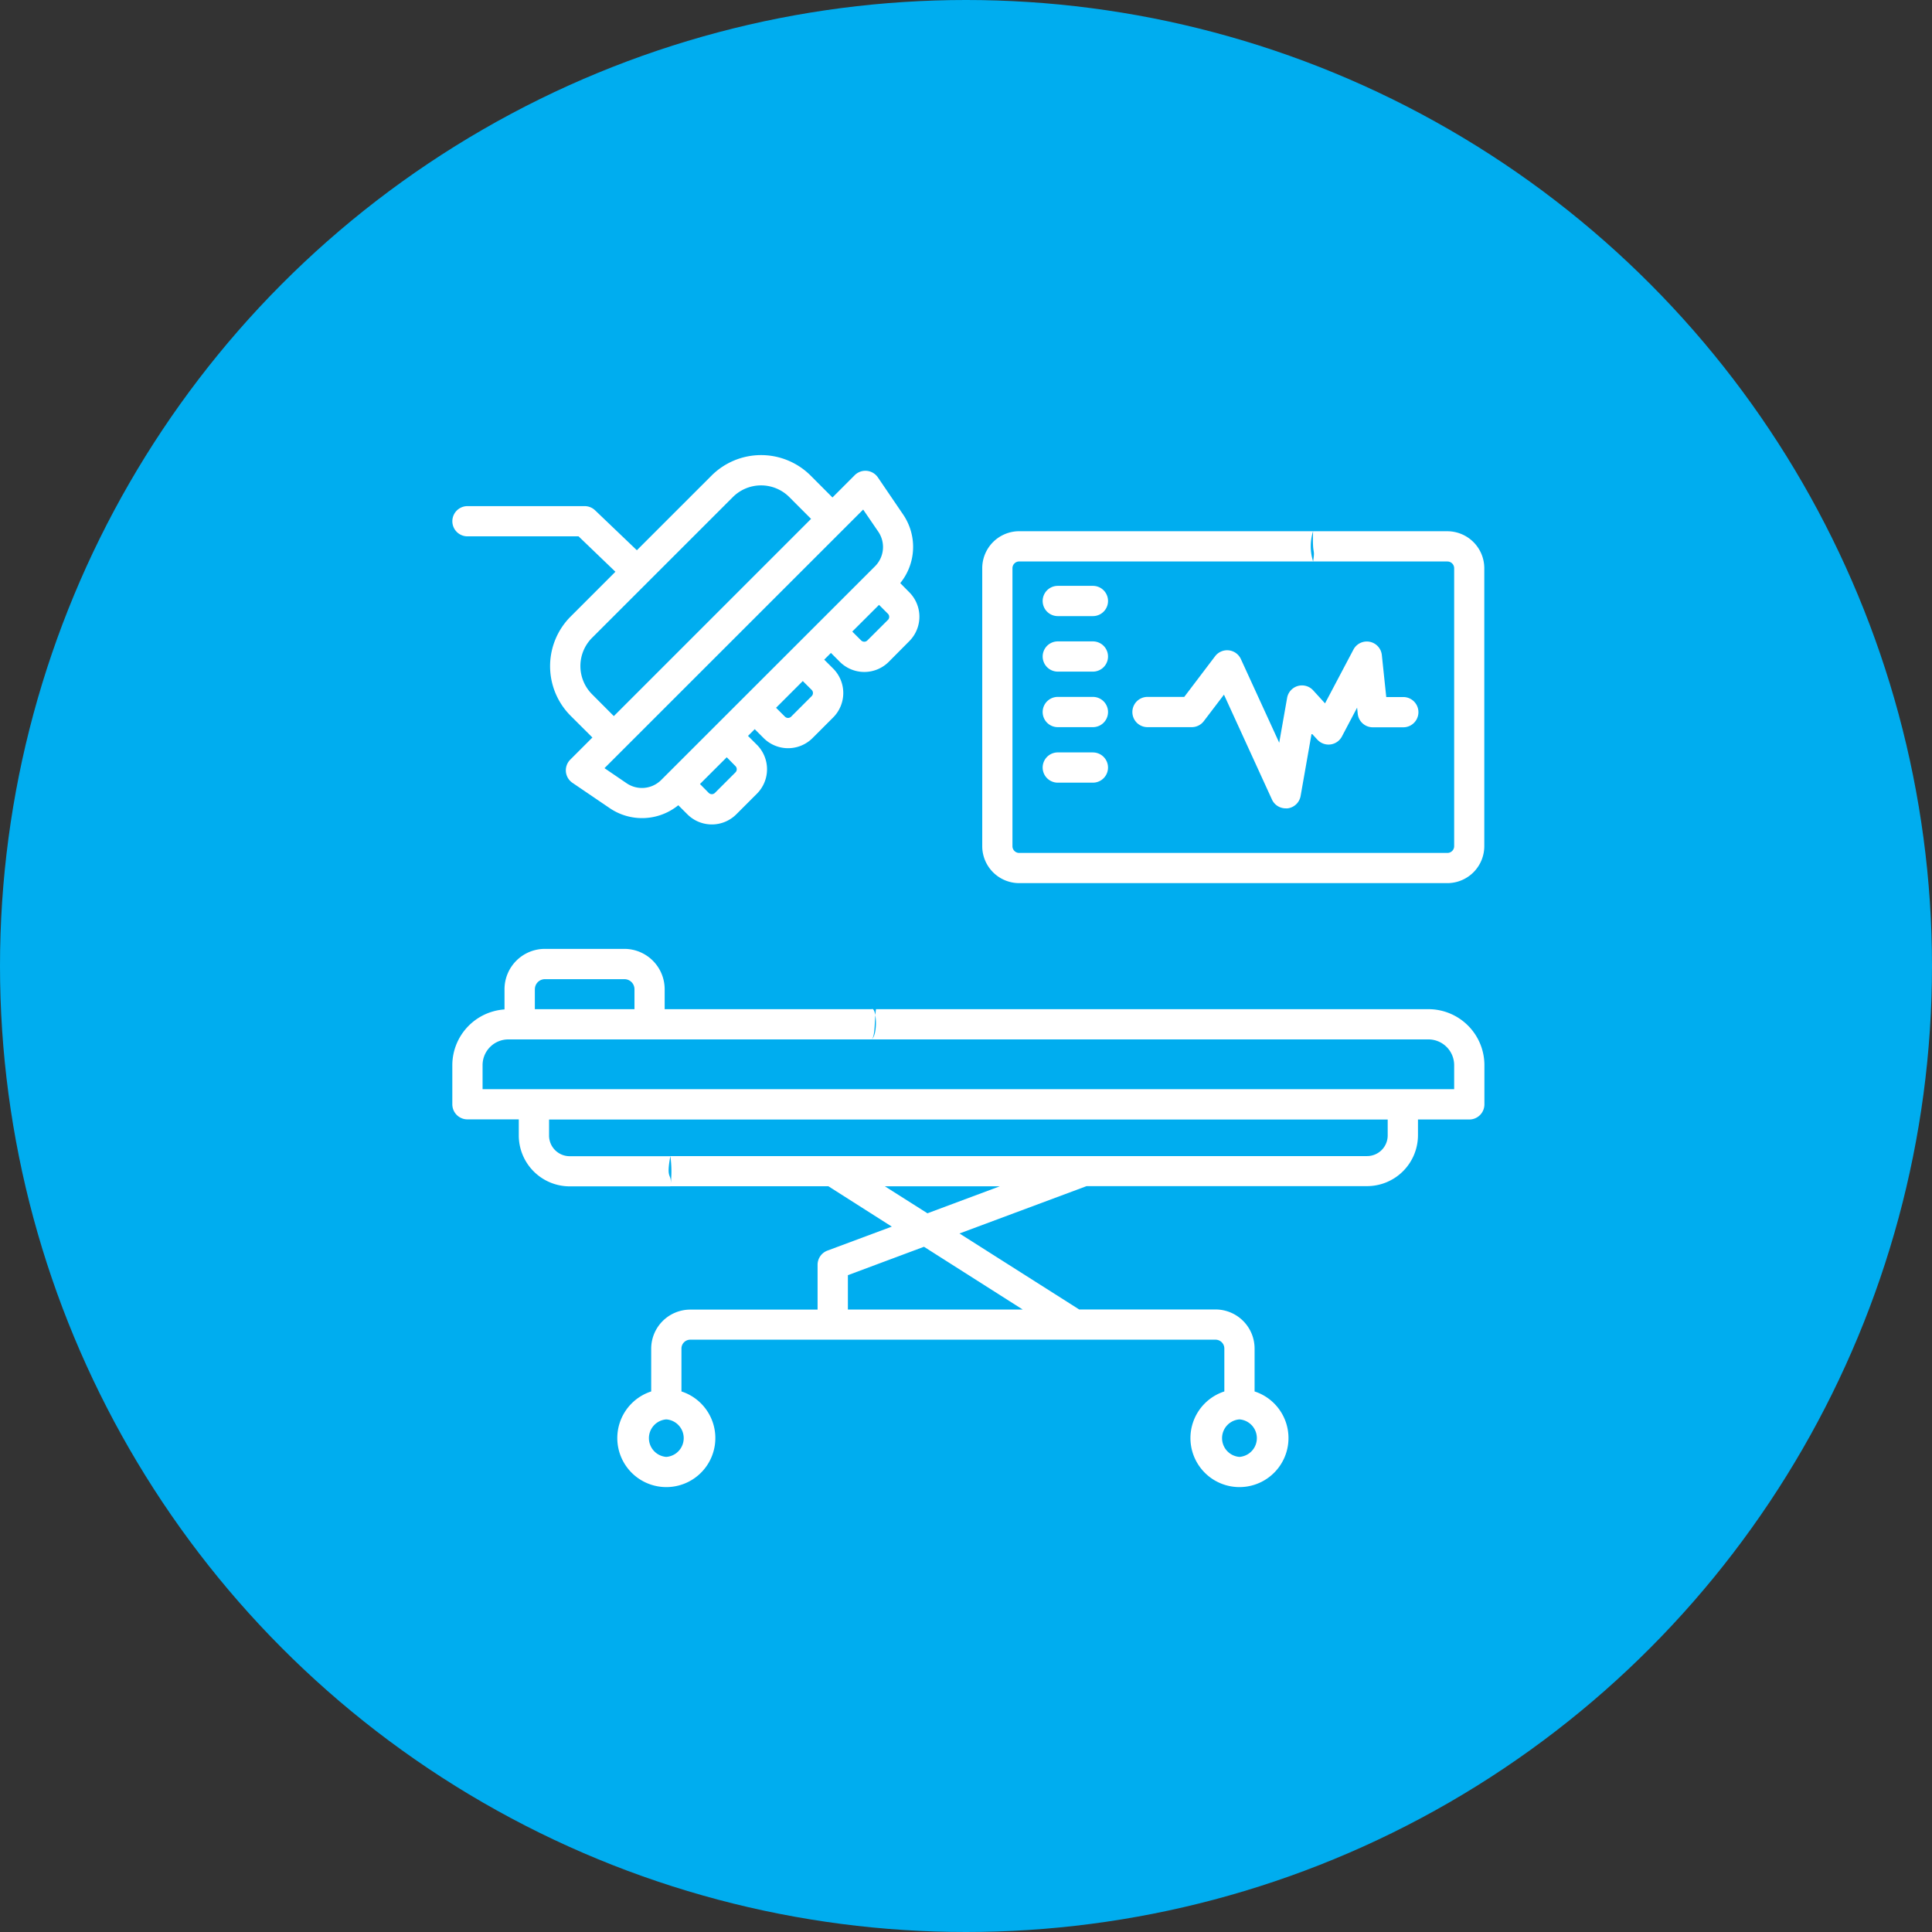
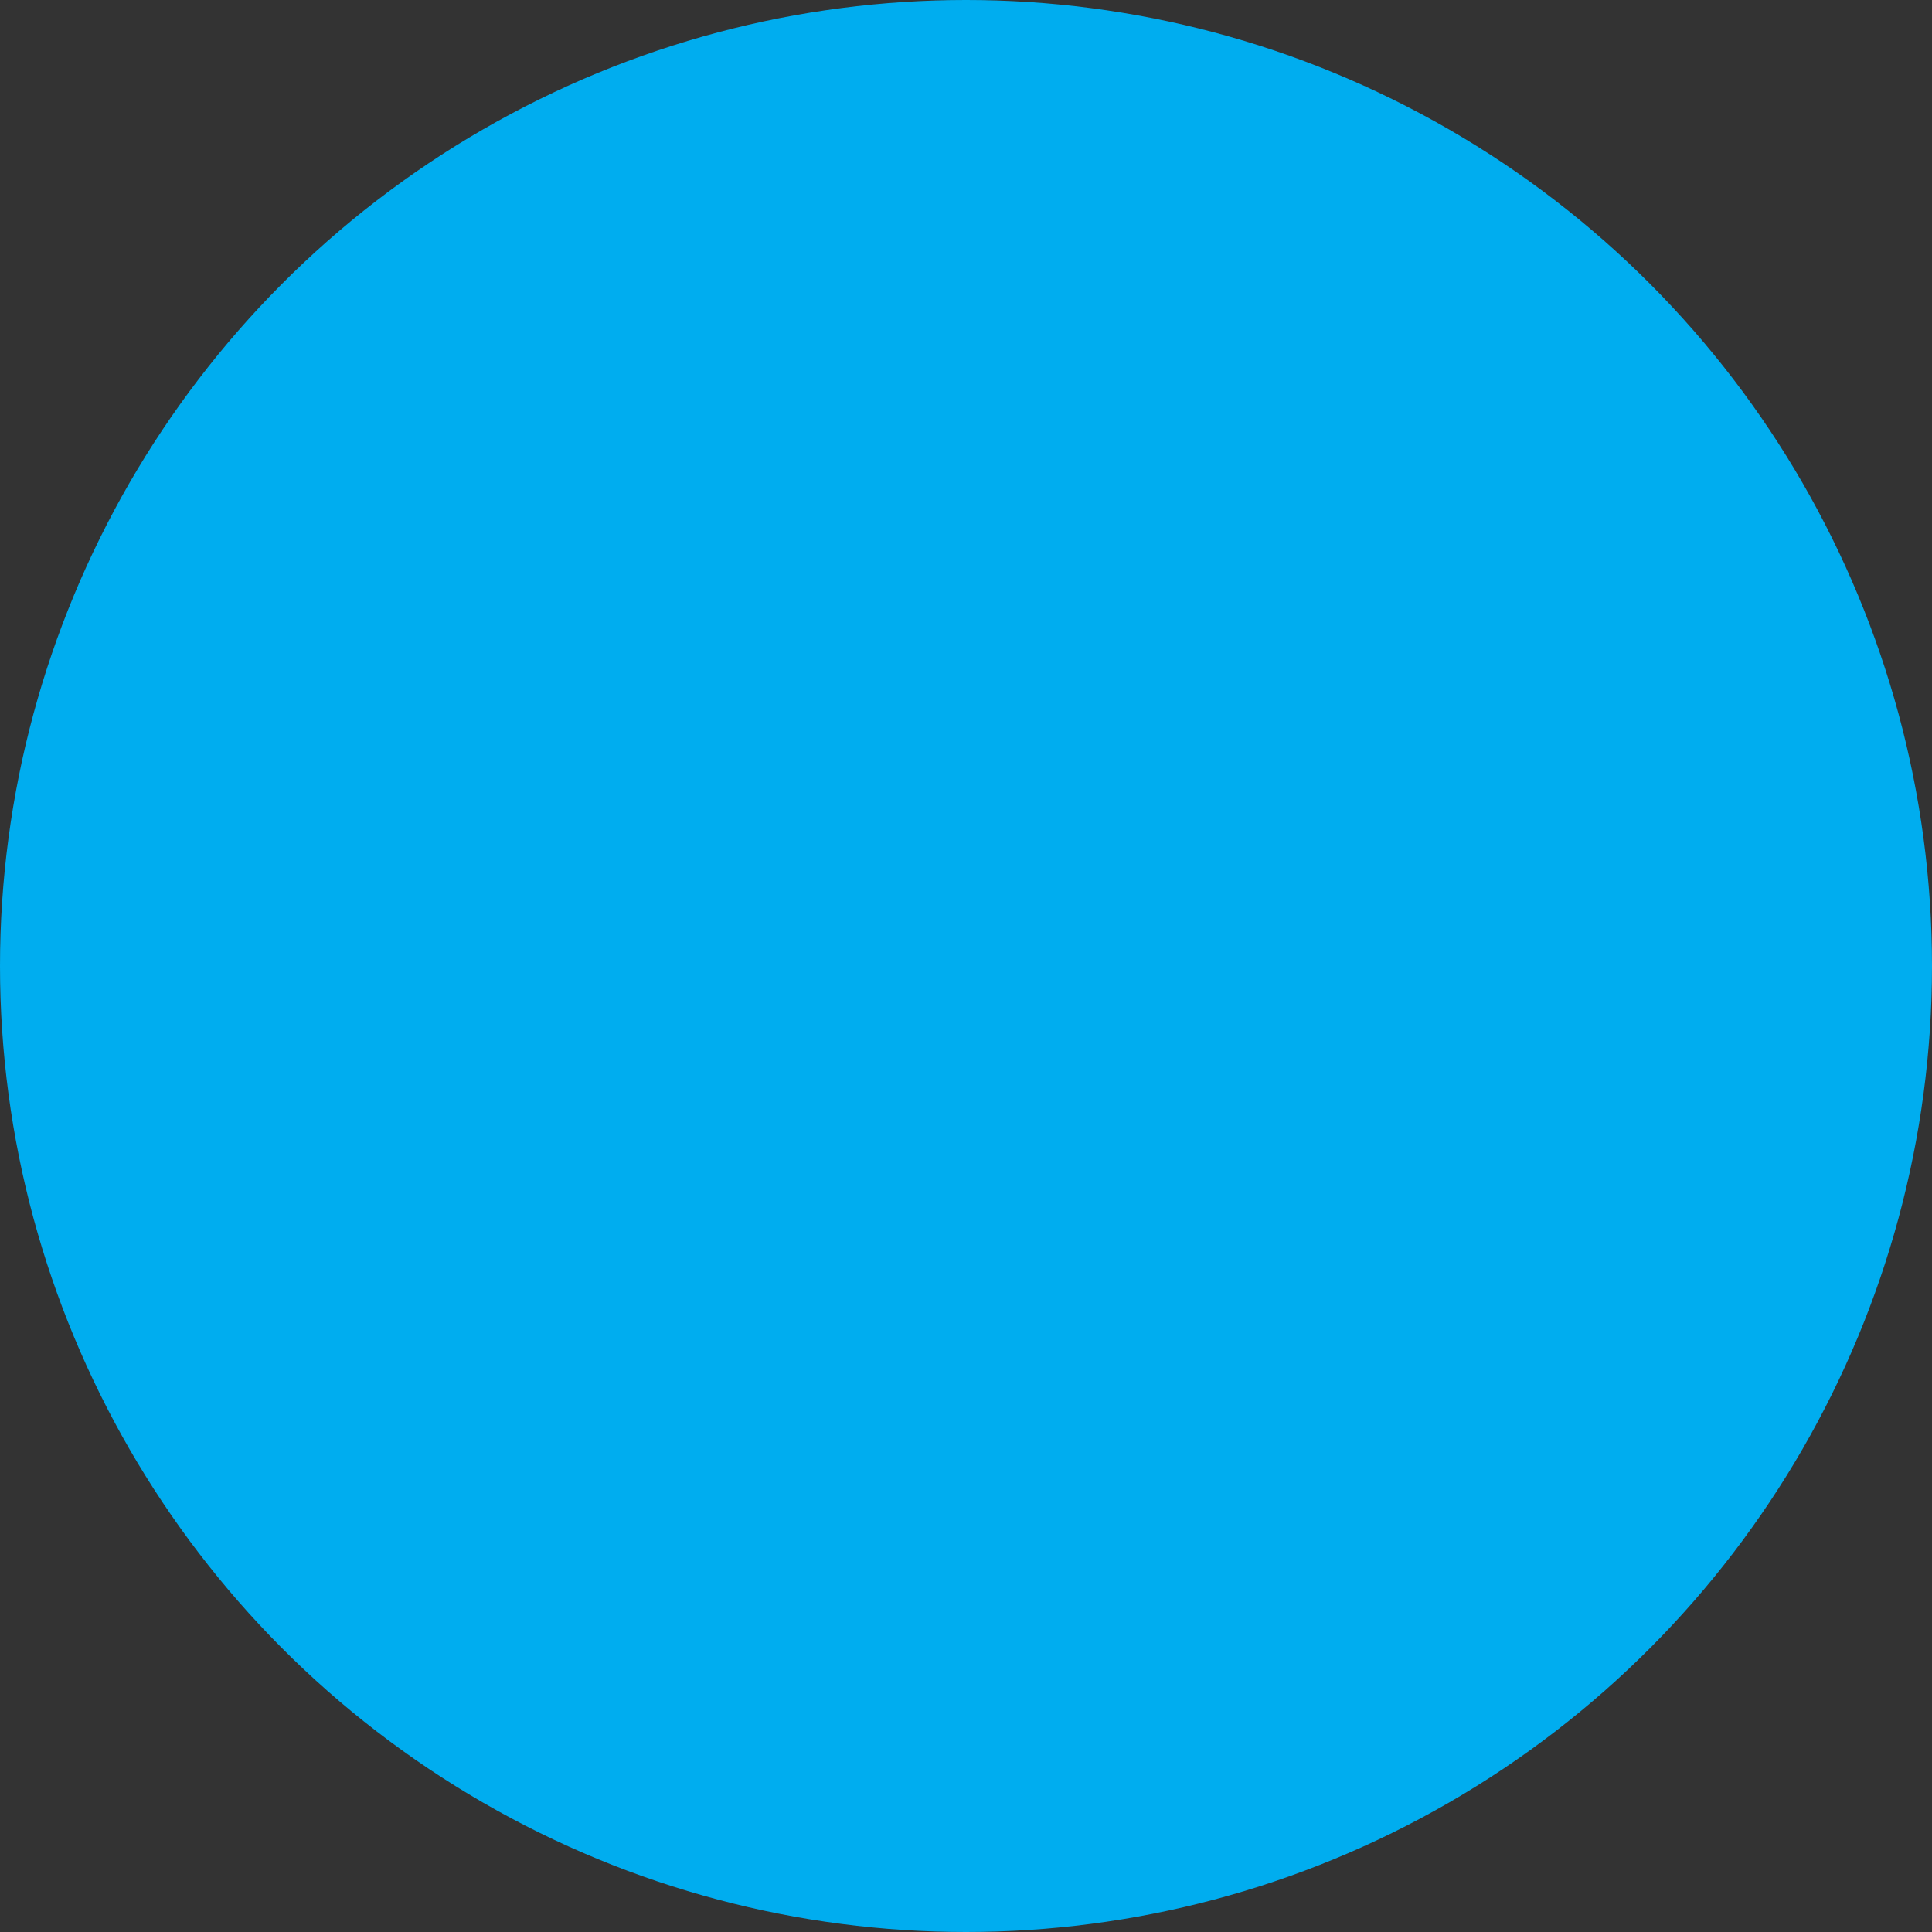
<svg xmlns="http://www.w3.org/2000/svg" width="67" height="67" viewBox="0 0 67 67">
  <rect x="0" y="0" width="67" height="67" fill="#333333" stroke="none" />
  <g id="icon-terapia" transform="translate(-1195 -3320)">
    <circle id="Elipse_24" data-name="Elipse 24" cx="33.5" cy="33.5" r="33.5" transform="translate(1195 3320)" fill="#00adef" />
-     <path id="icon-quirurgico" d="M.537,2.824H4.39L5.668,4.052,4.114,5.606a2.435,2.435,0,0,0,0,3.44L4.87,9.8,4.1,10.57a.524.524,0,0,0,.076.8l1.293.879a1.994,1.994,0,0,0,2.38-.1l.313.313a1.2,1.2,0,0,0,1.7,0l.711-.711a1.2,1.2,0,0,0,0-1.7l-.307-.307.233-.233.307.307a1.2,1.2,0,0,0,1.7,0l.711-.711a1.2,1.2,0,0,0,0-1.7L12.909,7.1l.233-.233.307.307a1.2,1.2,0,0,0,1.7,0l.708-.713a1.2,1.2,0,0,0,0-1.7l-.311-.315a1.994,1.994,0,0,0,.1-2.379L14.771.781a.524.524,0,0,0-.806-.076l-.77.771L12.44.719A2.432,2.432,0,0,0,9,.719L6.412,3.306,4.963,1.921A.524.524,0,0,0,4.6,1.776H.537a.524.524,0,0,0,0,1.048Zm9.294,7.968a.153.153,0,0,1,0,.217h0l-.711.711a.153.153,0,0,1-.217,0L8.6,11.413l.929-.928Zm2.643-2.643a.153.153,0,0,1,0,.216l-.711.711a.153.153,0,0,1-.217,0l-.307-.307.927-.927Zm2.643-2.426-.711.71a.153.153,0,0,1-.217,0l-.307-.307L14.81,5.2l.307.307a.153.153,0,0,1,0,.218ZM14.26,1.895l.524.767a.944.944,0,0,1-.113,1.2L7.256,11.273a.944.944,0,0,1-1.2.113l-.767-.523L14.26,1.895ZM9.741,1.462a1.384,1.384,0,0,1,1.957,0l.755.756-6.84,6.84L4.858,8.3a1.386,1.386,0,0,1,0-1.957ZM22.227,4.541H21.009a.524.524,0,1,0,0,1.049h1.218a.524.524,0,1,0,0-1.049Zm0,1.926H21.009a.524.524,0,0,0,0,1.048h1.218a.524.524,0,1,0,0-1.048Zm0,1.925H21.009a.524.524,0,1,0,0,1.049h1.218a.524.524,0,1,0,0-1.049Zm0,1.925H21.009a.524.524,0,1,0,0,1.049h1.218a.524.524,0,1,0,0-1.048Zm7.635-2.156a.524.524,0,0,0-.9.264l-.274,1.556-1.329-2.9a.524.524,0,0,0-.894-.1l-1.07,1.411H24.12a.524.524,0,1,0,0,1.049h1.534a.525.525,0,0,0,.418-.207l.7-.92,1.664,3.636a.524.524,0,0,0,.477.307.491.491,0,0,0,.067,0,.524.524,0,0,0,.45-.429l.382-2.17.2.217a.524.524,0,0,0,.85-.11l.527-1,.022.212a.524.524,0,0,0,.522.469h1.058a.524.524,0,1,0,0-1.049H32.4l-.153-1.456a.524.524,0,0,0-.985-.19l-.985,1.865Zm4,11.061H14.705c-.062.391-.019.916-.15,1.048H33.863a.893.893,0,0,1,.892.892v.833H1.061v-.833a.893.893,0,0,1,.892-.892h12.6c.227-.17.169-1.146,0-1.048H7.376v-.692a1.4,1.4,0,0,0-1.4-1.4H3.222a1.4,1.4,0,0,0-1.4,1.4v.7A1.943,1.943,0,0,0,.012,21.161v1.358a.524.524,0,0,0,.524.524H2.317V23.6a1.768,1.768,0,0,0,1.766,1.766l3.491,0a3.8,3.8,0,0,0,0-1.046H4.083a.716.716,0,0,1-.716-.716v-.555H32.45V23.6a.716.716,0,0,1-.716.716l-24.16,0c-.169.89.075.552,0,1.046h5.479l2.2,1.4-2.233.832a.524.524,0,0,0-.341.491v1.555H8.264A1.356,1.356,0,0,0,6.909,30.99v1.488a1.7,1.7,0,1,0,1.049,0V30.99a.307.307,0,0,1,.307-.307H26.478a.307.307,0,0,1,.307.307v1.488a1.7,1.7,0,1,0,1.049,0V30.99a1.356,1.356,0,0,0-1.355-1.355H21.751L17.6,27l4.407-1.642h9.727A1.768,1.768,0,0,0,33.5,23.6v-.553h1.78a.524.524,0,0,0,.524-.524V21.161a1.943,1.943,0,0,0-1.943-1.94h0ZM2.875,18.529a.348.348,0,0,1,.348-.348H5.981a.348.348,0,0,1,.348.348v.692H2.874v-.692ZM7.434,34.748a.652.652,0,0,1-.006-1.3h.011a.652.652,0,0,1-.007,1.3Zm19.876,0a.652.652,0,0,1-.006-1.3h.011a.652.652,0,0,1-.007,1.3Zm-7.516-5.11H13.73V28.446l2.639-.985ZM16.489,26.3l-1.478-.937H19ZM34.521,2.647H29.863c-.033.9.08.546,0,1.049h4.658a.234.234,0,0,1,.234.234v9.639a.234.234,0,0,1-.234.234H19.671a.234.234,0,0,1-.234-.234V3.929a.234.234,0,0,1,.234-.234H29.863a1.732,1.732,0,0,1,0-1.049H19.671a1.284,1.284,0,0,0-1.282,1.283v9.639a1.283,1.283,0,0,0,1.282,1.282h14.85A1.283,1.283,0,0,0,35.8,13.568V3.929A1.284,1.284,0,0,0,34.521,2.647Z" transform="translate(1210.674 3335.776)" fill="#fff" fill-rule="evenodd" />
  </g>
</svg>